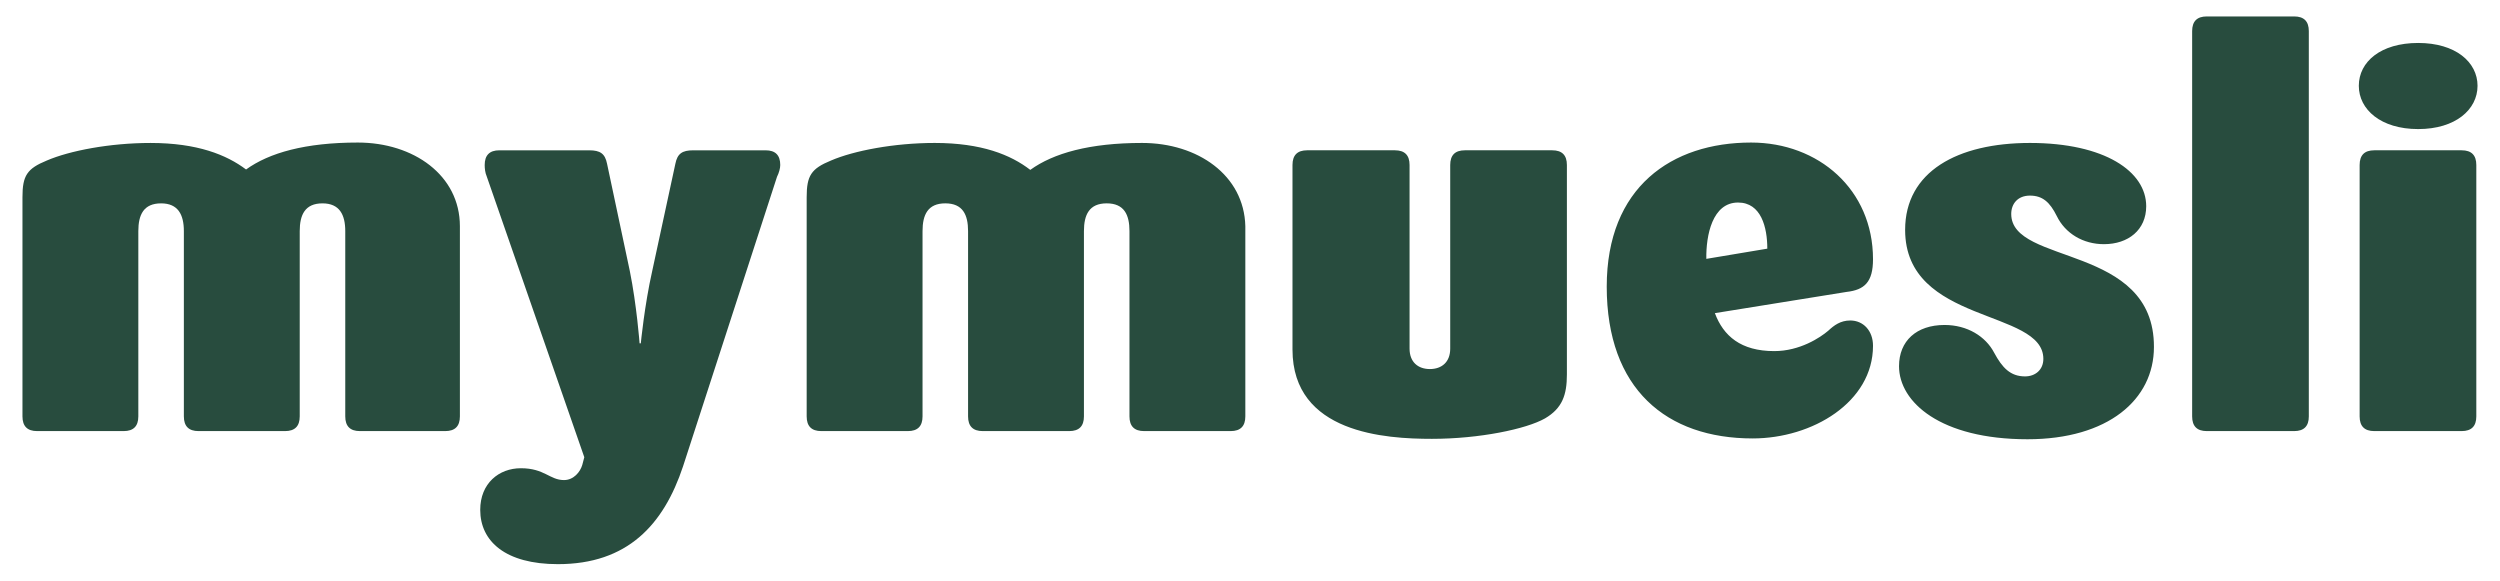
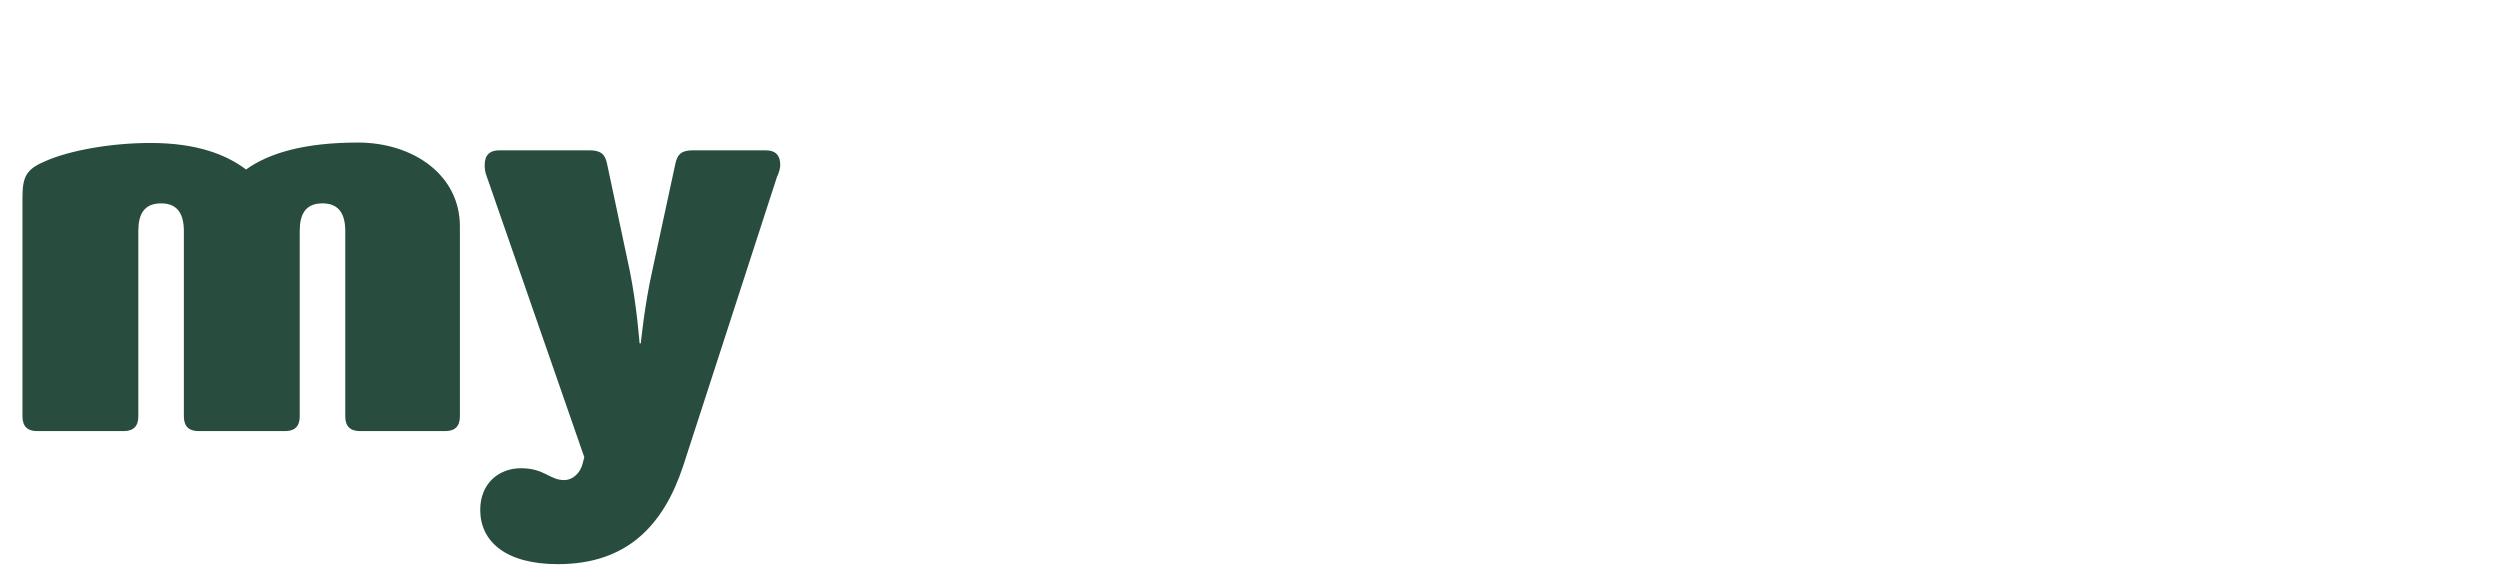
<svg xmlns="http://www.w3.org/2000/svg" width="211" height="49" viewBox="0 0 211 49" fill="none">
-   <path d="M186.252 1.387C185.429 1.387 185.017 1.8 185.017 2.627V35.144C185.017 35.971 185.429 36.384 186.252 36.384H193.629C194.453 36.384 194.864 35.971 194.864 35.144V2.627C194.864 1.8 194.453 1.387 193.629 1.387H186.252ZM204.094 3.626C200.938 3.626 199.084 5.21 199.084 7.243C199.084 9.24 200.938 10.894 204.094 10.894C207.251 10.894 209.104 9.24 209.104 7.243C209.104 5.245 207.251 3.626 204.094 3.626ZM147.789 12.031C141.098 12.031 135.608 15.785 135.608 24.19C135.608 32.836 140.652 37.004 147.926 37.004C152.97 37.004 158.082 33.938 158.082 29.184C158.082 27.91 157.259 27.049 156.161 27.049C155.337 27.049 154.788 27.462 154.308 27.91C153.622 28.496 151.906 29.633 149.745 29.633C146.931 29.633 145.456 28.358 144.735 26.429L155.852 24.638C157.362 24.466 158.082 23.811 158.082 21.882C158.082 15.992 153.484 12.031 147.789 12.031ZM78.891 12.065C75.46 12.065 72.063 12.72 70.142 13.546C68.461 14.235 68.083 14.821 68.083 16.647V35.144C68.083 35.971 68.495 36.384 69.318 36.384H76.627C77.45 36.384 77.862 35.971 77.862 35.144V19.505C77.862 18.127 78.308 17.163 79.783 17.163C81.259 17.163 81.705 18.127 81.705 19.505V35.144C81.705 35.971 82.116 36.384 82.94 36.384H90.248C91.072 36.384 91.484 35.971 91.484 35.144V19.505C91.484 18.127 91.929 17.163 93.405 17.163C94.88 17.163 95.327 18.127 95.327 19.505V35.144C95.327 35.971 95.738 36.384 96.562 36.384H103.87C104.693 36.384 105.106 35.971 105.106 35.144V19.092C105.003 14.786 101.091 12.065 96.39 12.065C91.964 12.065 88.91 12.926 86.955 14.338C85.308 13.064 82.837 12.065 78.891 12.065ZM171.327 12.065C165.219 12.065 160.793 14.476 160.793 19.402C160.793 27.394 172.459 26.05 172.459 30.287C172.459 31.217 171.773 31.768 170.915 31.768C169.68 31.768 168.993 31.045 168.307 29.77C167.587 28.393 166.043 27.428 164.121 27.428C161.754 27.428 160.278 28.771 160.278 30.907C160.278 33.938 163.778 37.073 171.12 37.073C177.914 37.073 181.792 33.732 181.792 29.288C181.826 20.573 169.748 22.399 169.748 18.059C169.748 17.198 170.298 16.509 171.327 16.509C172.391 16.509 173.008 17.06 173.591 18.231C174.312 19.712 175.821 20.608 177.571 20.608C179.63 20.608 181.14 19.402 181.14 17.404C181.14 14.476 177.64 12.065 171.327 12.065ZM110.321 12.685C109.497 12.685 109.086 13.098 109.086 13.925V29.495C109.086 36.59 116.977 37.038 120.854 37.038C124.868 37.038 128.815 36.212 130.393 35.316C131.868 34.455 132.246 33.318 132.246 31.596V13.925C132.246 13.098 131.834 12.685 131.011 12.685H123.634C122.81 12.685 122.398 13.098 122.398 13.925V29.426C122.398 30.563 121.678 31.148 120.682 31.148C119.687 31.148 118.967 30.563 118.967 29.426V13.925C118.967 13.098 118.555 12.685 117.732 12.685L110.321 12.685ZM200.388 12.685C199.565 12.685 199.153 13.098 199.153 13.925V35.144C199.153 35.971 199.565 36.384 200.388 36.384H207.765C208.589 36.384 209.001 35.971 209.001 35.144V13.925C209.001 13.098 208.589 12.685 207.765 12.685H200.388ZM146.691 17.094C148.647 17.094 149.161 19.195 149.161 20.987L144.014 21.848C143.98 19.85 144.529 17.094 146.691 17.094Z" fill="#284C3E" />
  <path d="M30.203 12.031C25.777 12.031 22.723 12.892 20.768 14.305C19.121 13.065 16.65 12.066 12.704 12.066C9.273 12.066 5.876 12.72 3.955 13.547C2.274 14.236 1.896 14.822 1.896 16.647V35.145C1.896 35.971 2.308 36.384 3.131 36.384H10.44C11.263 36.384 11.675 35.971 11.675 35.145V19.506C11.675 18.128 12.121 17.164 13.596 17.164C15.037 17.164 15.518 18.128 15.518 19.506V35.145C15.518 35.971 15.93 36.384 16.753 36.384H24.061C24.885 36.384 25.297 35.971 25.297 35.145V19.506C25.297 18.128 25.743 17.164 27.218 17.164C28.66 17.164 29.14 18.128 29.14 19.506V35.145C29.14 35.971 29.551 36.384 30.375 36.384H37.58C38.404 36.384 38.815 35.971 38.815 35.145V19.093C38.815 14.787 34.904 12.031 30.203 12.031ZM42.144 12.686C41.321 12.686 40.908 13.099 40.908 13.926C40.908 14.201 40.943 14.58 41.08 14.89L49.315 38.589L49.143 39.244C48.971 39.829 48.422 40.518 47.599 40.518C46.398 40.518 45.952 39.519 43.962 39.519C42.109 39.519 40.531 40.794 40.531 43.033C40.531 45.685 42.658 47.614 47.084 47.614C52.952 47.614 56.006 44.307 57.653 39.347L65.578 14.925C65.75 14.58 65.853 14.201 65.853 13.926C65.853 13.099 65.442 12.686 64.618 12.686H58.51C57.584 12.686 57.172 12.961 57.001 13.822L55.045 22.882C54.393 25.775 54.084 28.979 54.084 28.979H53.981C53.981 28.979 53.741 25.775 53.158 22.882L51.236 13.822C51.065 12.961 50.653 12.686 49.727 12.686H42.144Z" fill="#284C3E" />
</svg>